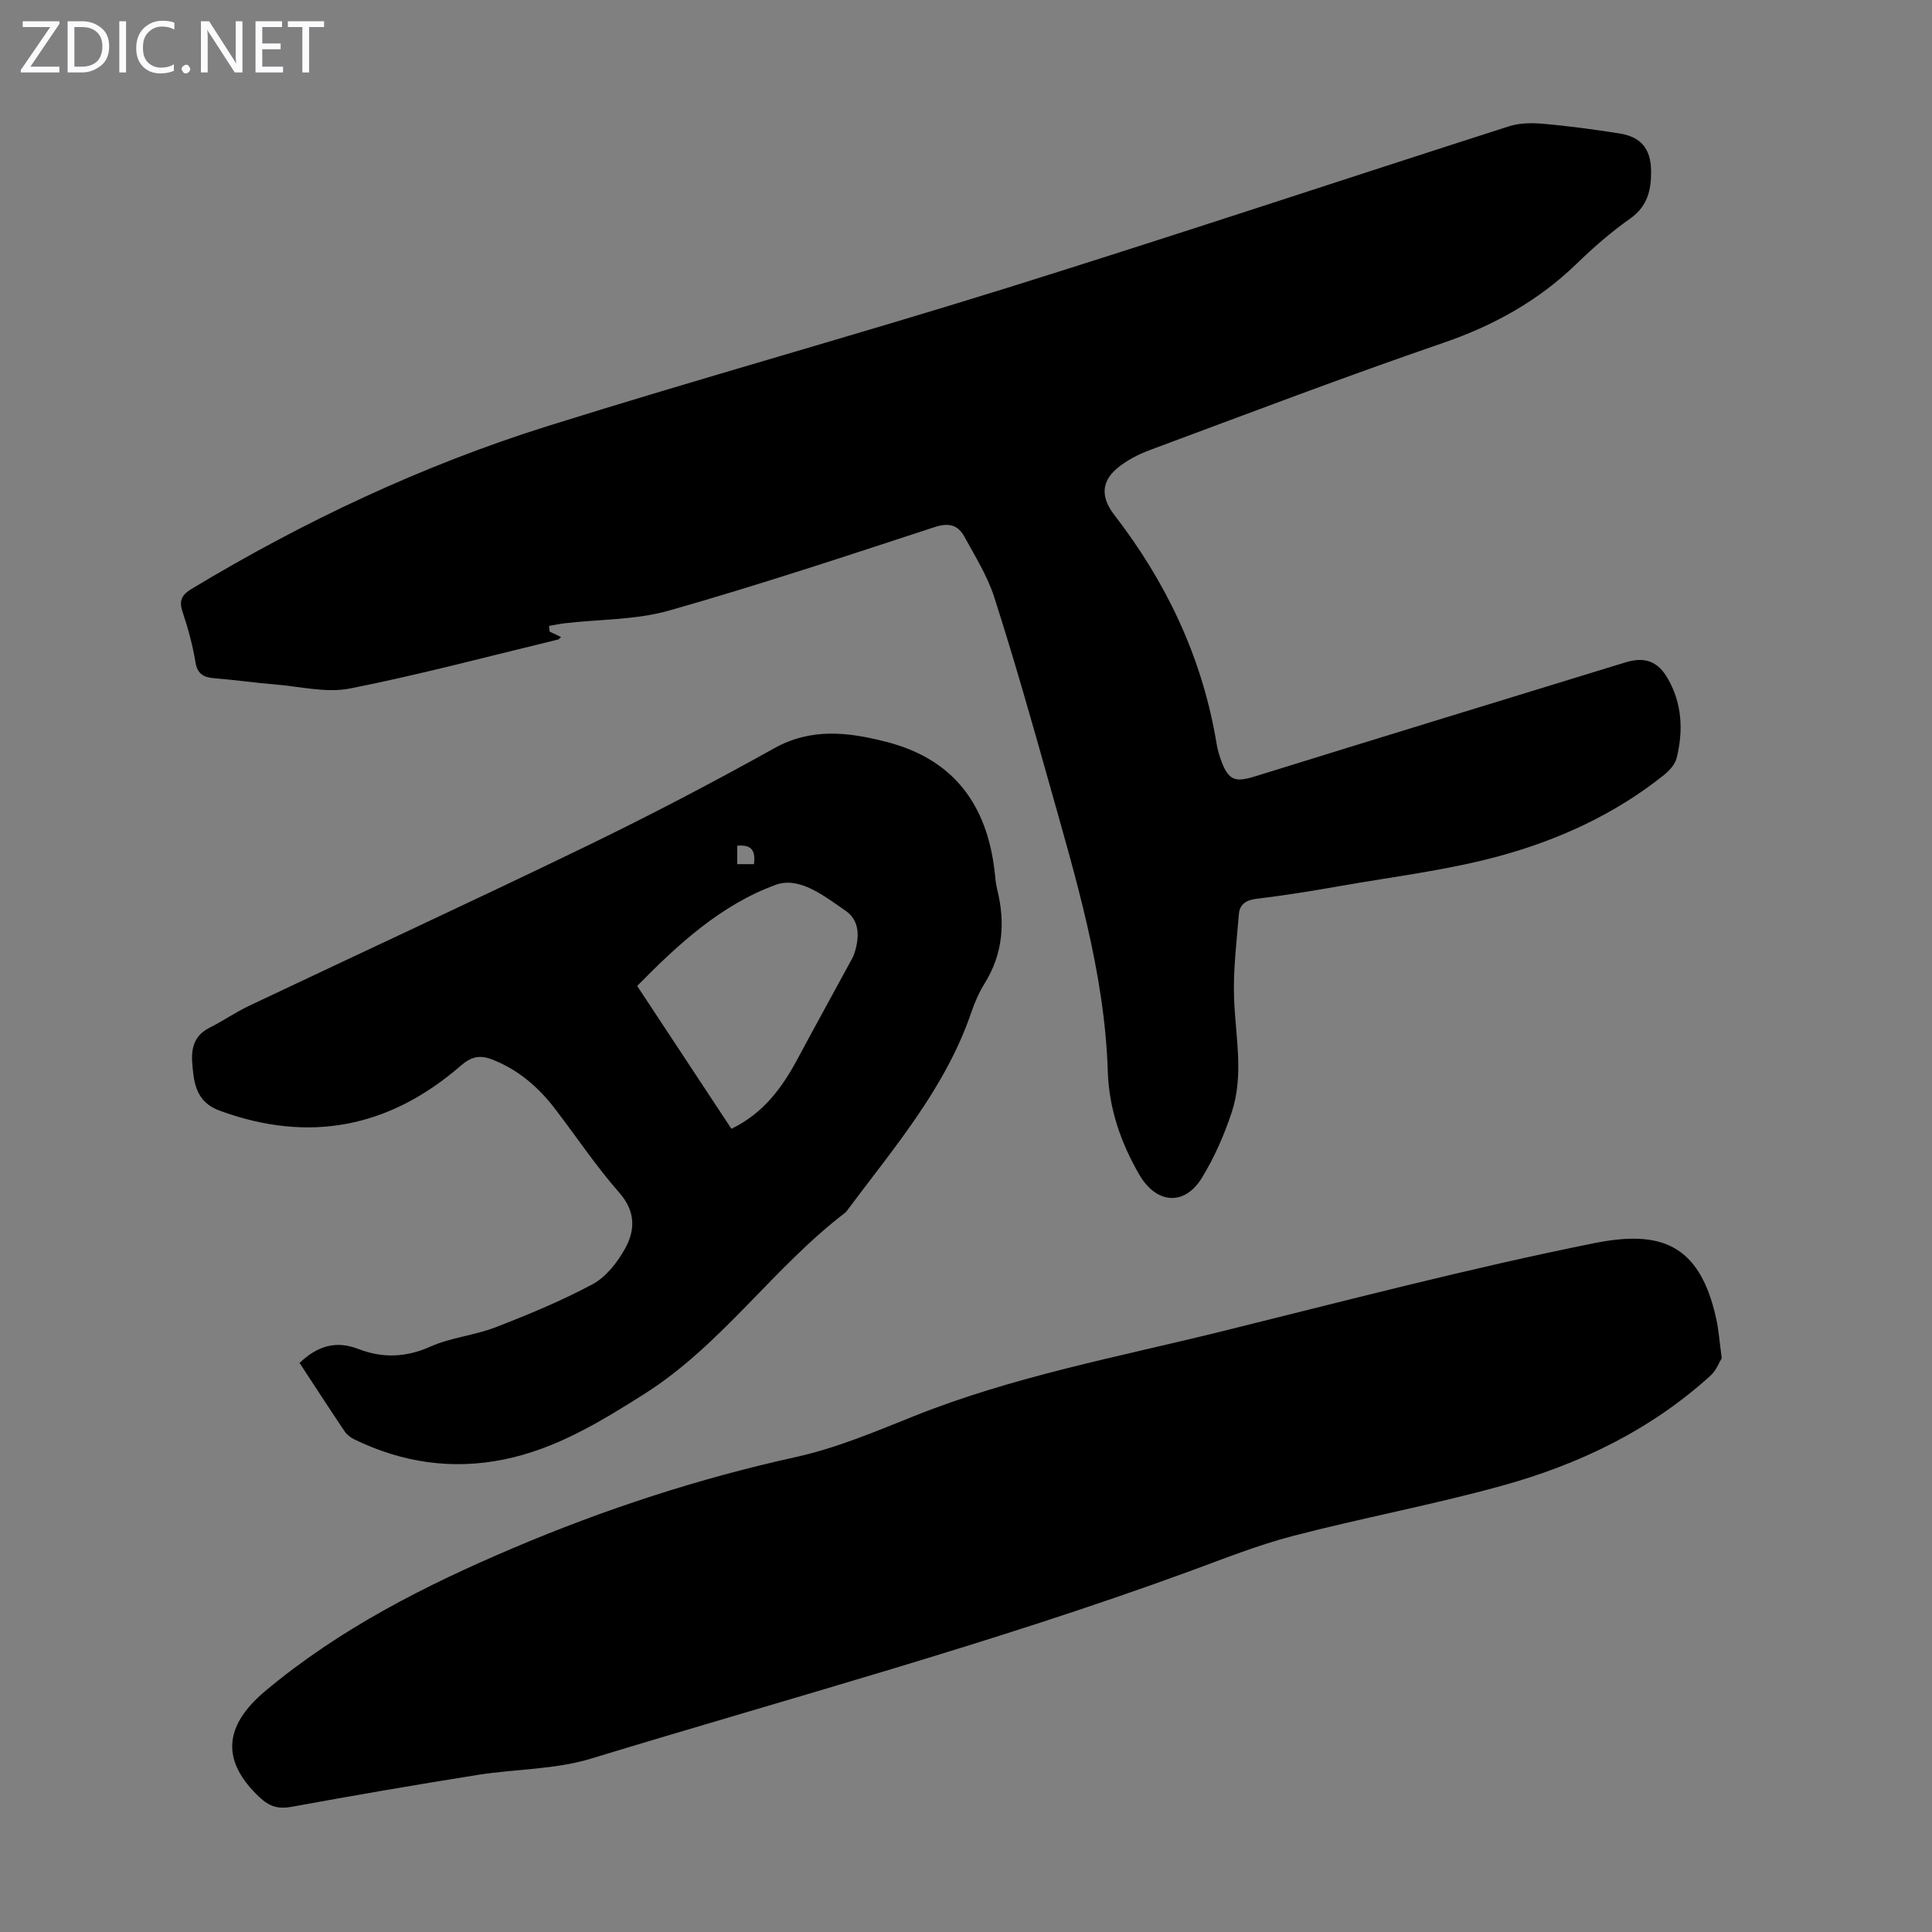
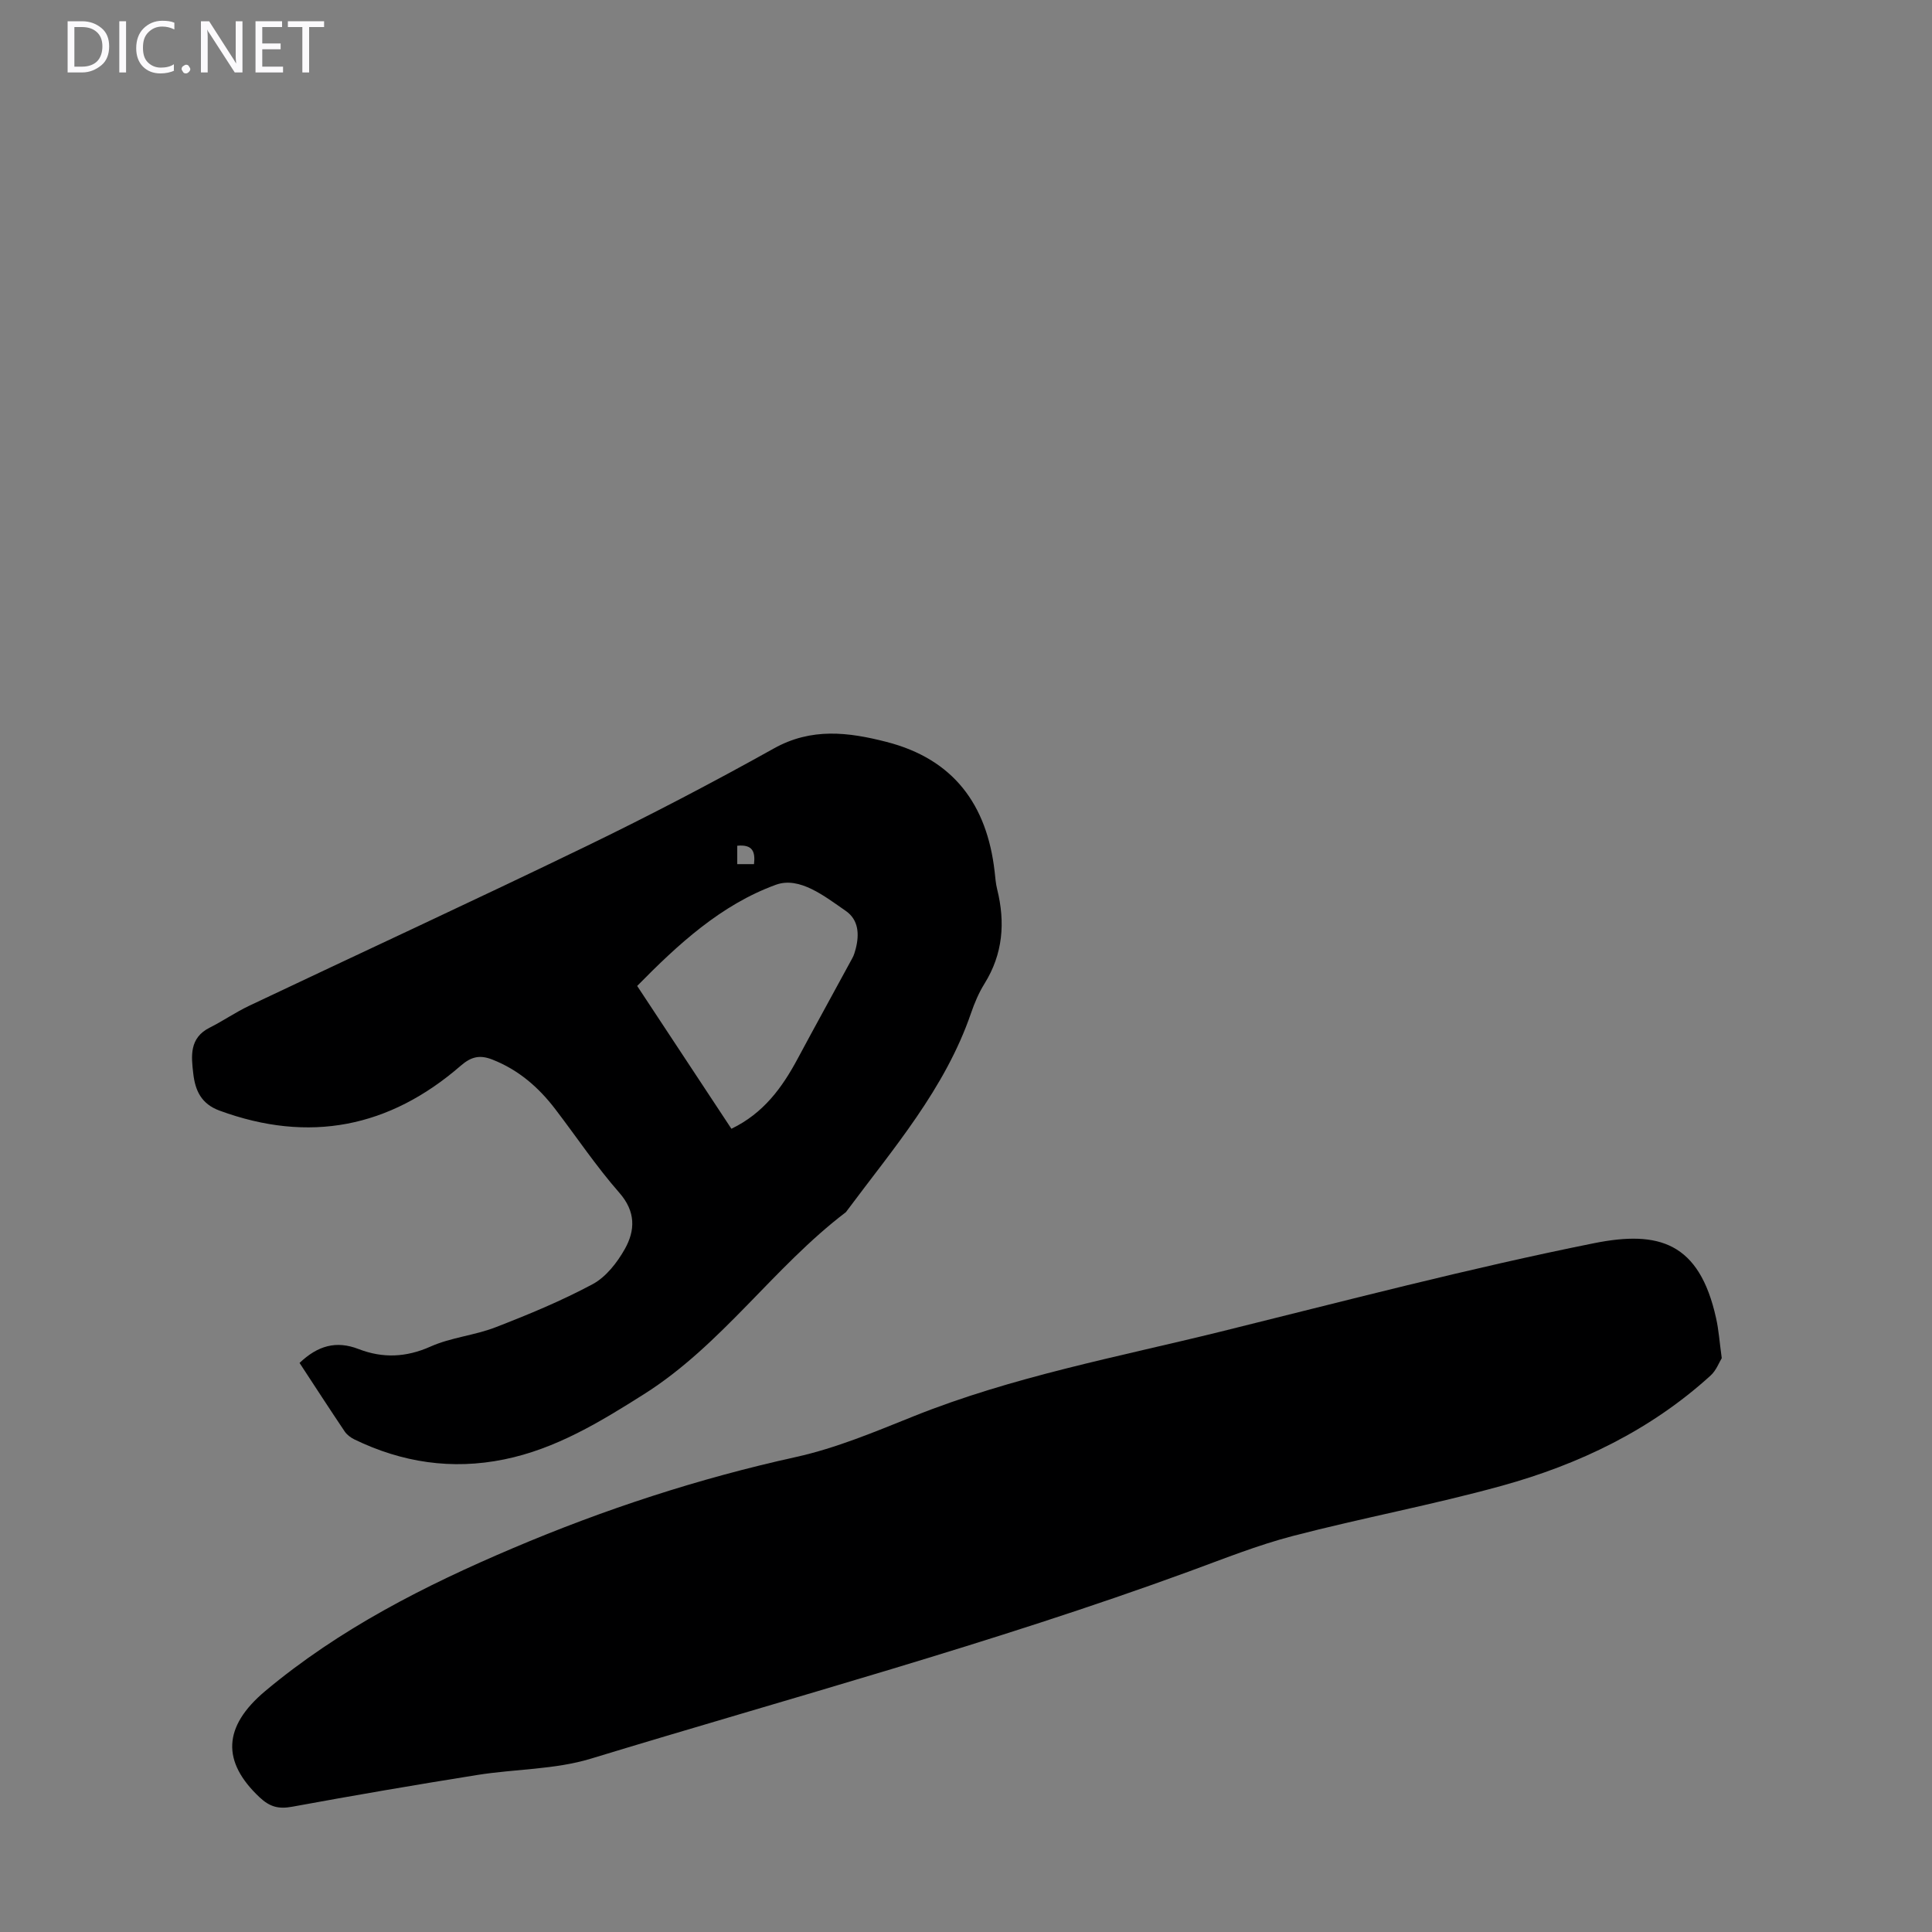
<svg xmlns="http://www.w3.org/2000/svg" enable-background="new 0 0 400 400" viewBox="0 0 400 400">
  <rect x="0" y="0" width="400" height="400" fill="#808080" stroke="none" />
  <g fill="#fbfafc">
-     <path d="m12.4 4.8-6.1 9h6v1.2h-8v-.5l6.1-8.9h-5.7v-1.2h7.6v.4z" />
    <path d="m14 15v-10.6h3c1.6 0 2.9.5 4 1.4s1.6 2.2 1.6 3.8-.5 3-1.6 3.9-2.4 1.5-4 1.5zm1.4-9.4v8.2h1.6c1.3 0 2.4-.4 3.1-1.1s1.1-1.8 1.1-3.1-.4-2.3-1.2-3-1.8-1-3.1-1z" />
    <path d="m26.1 4.4v10.6h-1.4v-10.6z" />
    <path d="m36.1 14.6c-.8.4-1.8.6-2.9.6-1.5 0-2.7-.5-3.6-1.4s-1.4-2.2-1.4-3.8c0-1.7.5-3.1 1.5-4.1s2.3-1.6 3.9-1.6c1 0 1.8.1 2.5.4v1.4c-.8-.4-1.6-.6-2.5-.6-1.2 0-2.1.4-2.9 1.2s-1.1 1.8-1.1 3.2c0 1.3.3 2.3 1 3s1.6 1.1 2.7 1.1c1 0 2-.2 2.7-.7v1.3z" />
    <path d="m37.6 14.3c0-.2.1-.5.3-.6s.4-.3.6-.3c.3 0 .5.1.6.3s.3.4.3.6-.1.4-.3.6-.4.3-.6.3c-.3 0-.5-.1-.6-.3s-.3-.4-.3-.6z" />
    <path d="m50.2 15h-1.6l-5.3-8.2c-.2-.2-.3-.5-.4-.7 0 .2.1.7.1 1.5v7.4h-1.4v-10.6h1.7l5.2 8.1c.2.4.4.6.4.7 0-.3-.1-.8-.1-1.5v-7.3h1.4z" />
    <path d="m58.6 15h-5.7v-10.6h5.5v1.2h-4.1v3.4h3.8v1.2h-3.8v3.6h4.3z" />
    <path d="m67.1 5.6h-3.1v9.4h-1.4v-9.4h-3v-1.2h7.5z" />
  </g>
-   <path d="m113.8 130.77c.76.36 1.51.71 2.36 1.12-.31.28-.43.47-.59.51-14.34 3.46-28.61 7.28-43.08 10.14-4.96.98-10.4-.42-15.61-.84-4.12-.34-8.23-.93-12.35-1.26-2.25-.18-3.65-.76-4.07-3.37-.57-3.52-1.53-7-2.66-10.38-.79-2.37-.18-3.53 1.92-4.8 23.28-14.02 47.75-25.54 73.65-33.67 31.56-9.9 63.45-18.73 95.02-28.58 34.77-10.85 69.33-22.37 104.02-33.49 2.21-.71 4.77-.73 7.13-.52 5.23.46 10.45 1.17 15.64 1.98 4.59.71 6.6 3.17 6.66 7.78.05 3.93-.73 7.33-4.35 9.88-3.92 2.76-7.58 5.96-11.03 9.3-7.93 7.69-17.16 12.81-27.63 16.41-20.38 7-40.54 14.68-60.74 22.19-2.46.92-4.96 2.2-6.93 3.9-3.31 2.86-3.1 6.12-.44 9.56 10.55 13.65 17.84 28.82 20.91 45.89.2 1.1.35 2.21.66 3.28 1.9 6.49 3.57 6.18 8.3 4.71 25.29-7.86 50.62-15.6 75.94-23.37 3.93-1.21 6.67-.29 8.74 3.3 3.01 5.2 3.27 10.86 1.85 16.55-.34 1.35-1.6 2.66-2.76 3.58-10.04 8-21.61 13.29-33.8 16.63-10.83 2.97-22.11 4.3-33.21 6.26-5.73 1.01-11.47 1.94-17.24 2.63-2.18.26-3.45 1.19-3.61 3.16-.48 5.88-1.23 11.79-.99 17.65.31 7.81 2.03 15.67-.47 23.31-1.55 4.72-3.6 9.39-6.18 13.62-3.64 5.95-9.47 5.44-13-.66-3.82-6.6-6.26-13.68-6.5-21.29-.66-20.7-6.7-40.29-12.21-59.97-3.59-12.8-7.24-25.58-11.29-38.23-1.41-4.41-3.96-8.47-6.2-12.58-1.32-2.42-3.22-2.93-6.16-1.97-18.26 5.98-36.5 12.03-54.97 17.28-6.87 1.95-14.33 1.79-21.52 2.62-1.12.13-2.22.37-3.33.56.01.4.07.79.12 1.18z" fill="#000001" />
  <path d="m356.47 281.19c-.52.83-1.13 2.53-2.31 3.6-12.43 11.31-27.23 18.4-43.21 22.82-14.3 3.95-28.93 6.66-43.29 10.4-7.33 1.91-14.42 4.76-21.55 7.37-40.64 14.86-82.42 26.13-123.77 38.73-7.49 2.28-15.7 2.13-23.53 3.38-12.79 2.04-25.56 4.23-38.3 6.57-2.81.52-4.63.06-6.77-1.95-7.8-7.34-7.68-14.58 1.2-22.02 15.34-12.84 32.96-21.79 51.23-29.55 18.96-8.06 38.44-14.43 58.61-18.88 8.34-1.84 16.38-5.23 24.36-8.43 20.55-8.24 42.25-12.26 63.59-17.53 25.71-6.36 51.35-13.1 77.3-18.31 13.38-2.68 21.8-.2 25.27 15.54.54 2.38.7 4.85 1.17 8.26z" fill="#000001" />
  <path d="m62.02 282.18c3.75-3.57 7.57-4.68 12.23-2.87 4.97 1.92 9.81 1.75 14.89-.52 4.22-1.89 9.09-2.3 13.43-3.98 6.85-2.65 13.68-5.48 20.14-8.94 2.75-1.48 5.07-4.46 6.65-7.27 2.16-3.84 2.3-7.74-1.14-11.66-4.78-5.45-8.84-11.53-13.26-17.31-3.45-4.52-7.61-8.13-13-10.25-2.56-1.01-4.35-.66-6.55 1.25-14.78 12.83-31.4 16.13-49.96 9.31-3.82-1.4-5.03-4.21-5.43-7.62-.43-3.64-.86-7.43 3.4-9.56 2.79-1.4 5.38-3.21 8.2-4.54 23.21-11.01 46.54-21.77 69.66-32.97 13.17-6.38 26.16-13.16 38.94-20.29 7.78-4.35 15.43-3.38 23.31-1.36 13.89 3.56 20.82 12.99 22.4 26.86.14 1.22.22 2.46.52 3.65 1.71 6.88 1.21 13.4-2.63 19.56-1.17 1.88-2.06 3.99-2.78 6.09-5.38 15.67-16.07 27.99-25.73 40.97-.07.09-.12.19-.21.26-14.97 11.39-25.68 27.49-41.77 37.66-9.1 5.75-18.24 11.33-28.98 13.51-10.81 2.2-21.12.64-30.99-4.15-.76-.37-1.54-.96-2.01-1.66-3.13-4.65-6.16-9.34-9.33-14.17zm89.41-48.48c6.67-3.22 10.52-8.54 13.73-14.53 3.73-6.97 7.57-13.89 11.33-20.84.31-.57.5-1.22.67-1.86.78-3.02.62-6.04-2.07-7.89-4.36-3.01-9.56-7.18-14.45-5.4-11.33 4.12-20.24 12.31-28.72 20.95 6.5 9.86 12.89 19.53 19.51 29.57zm1.21-58.6v3.81h3.47c.28-2.53-.23-4.12-3.47-3.81z" fill="#000001" />
</svg>